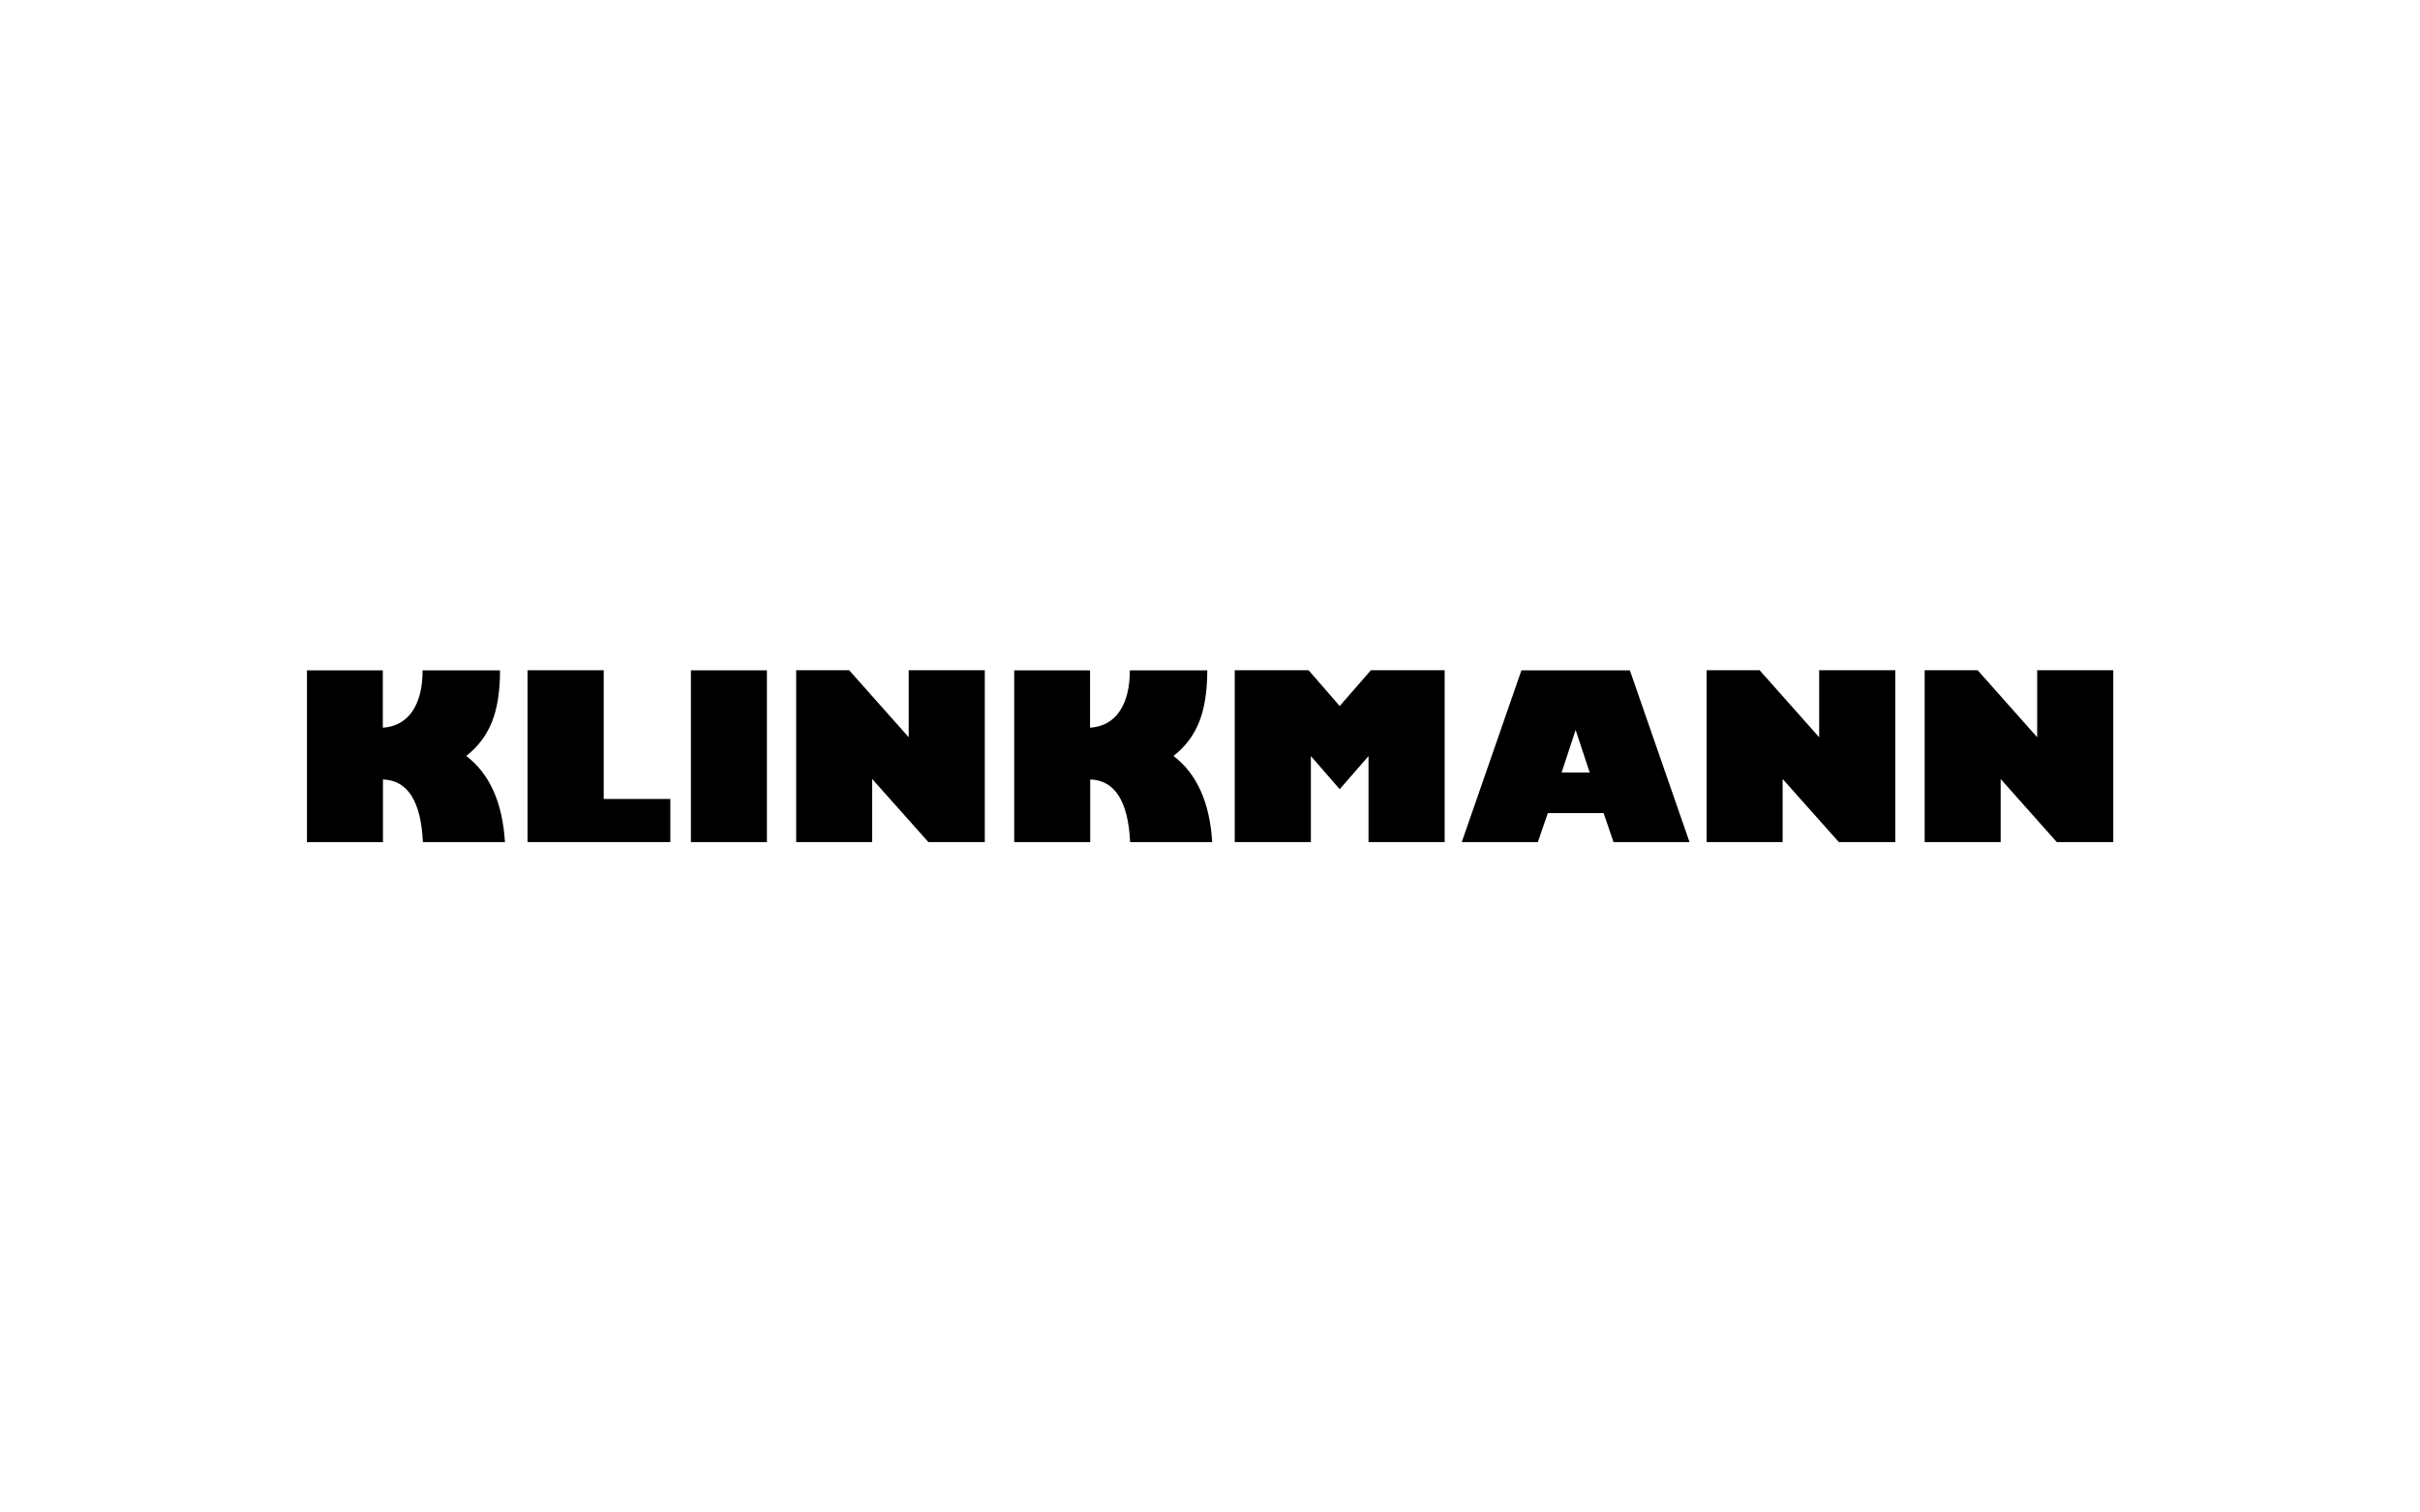
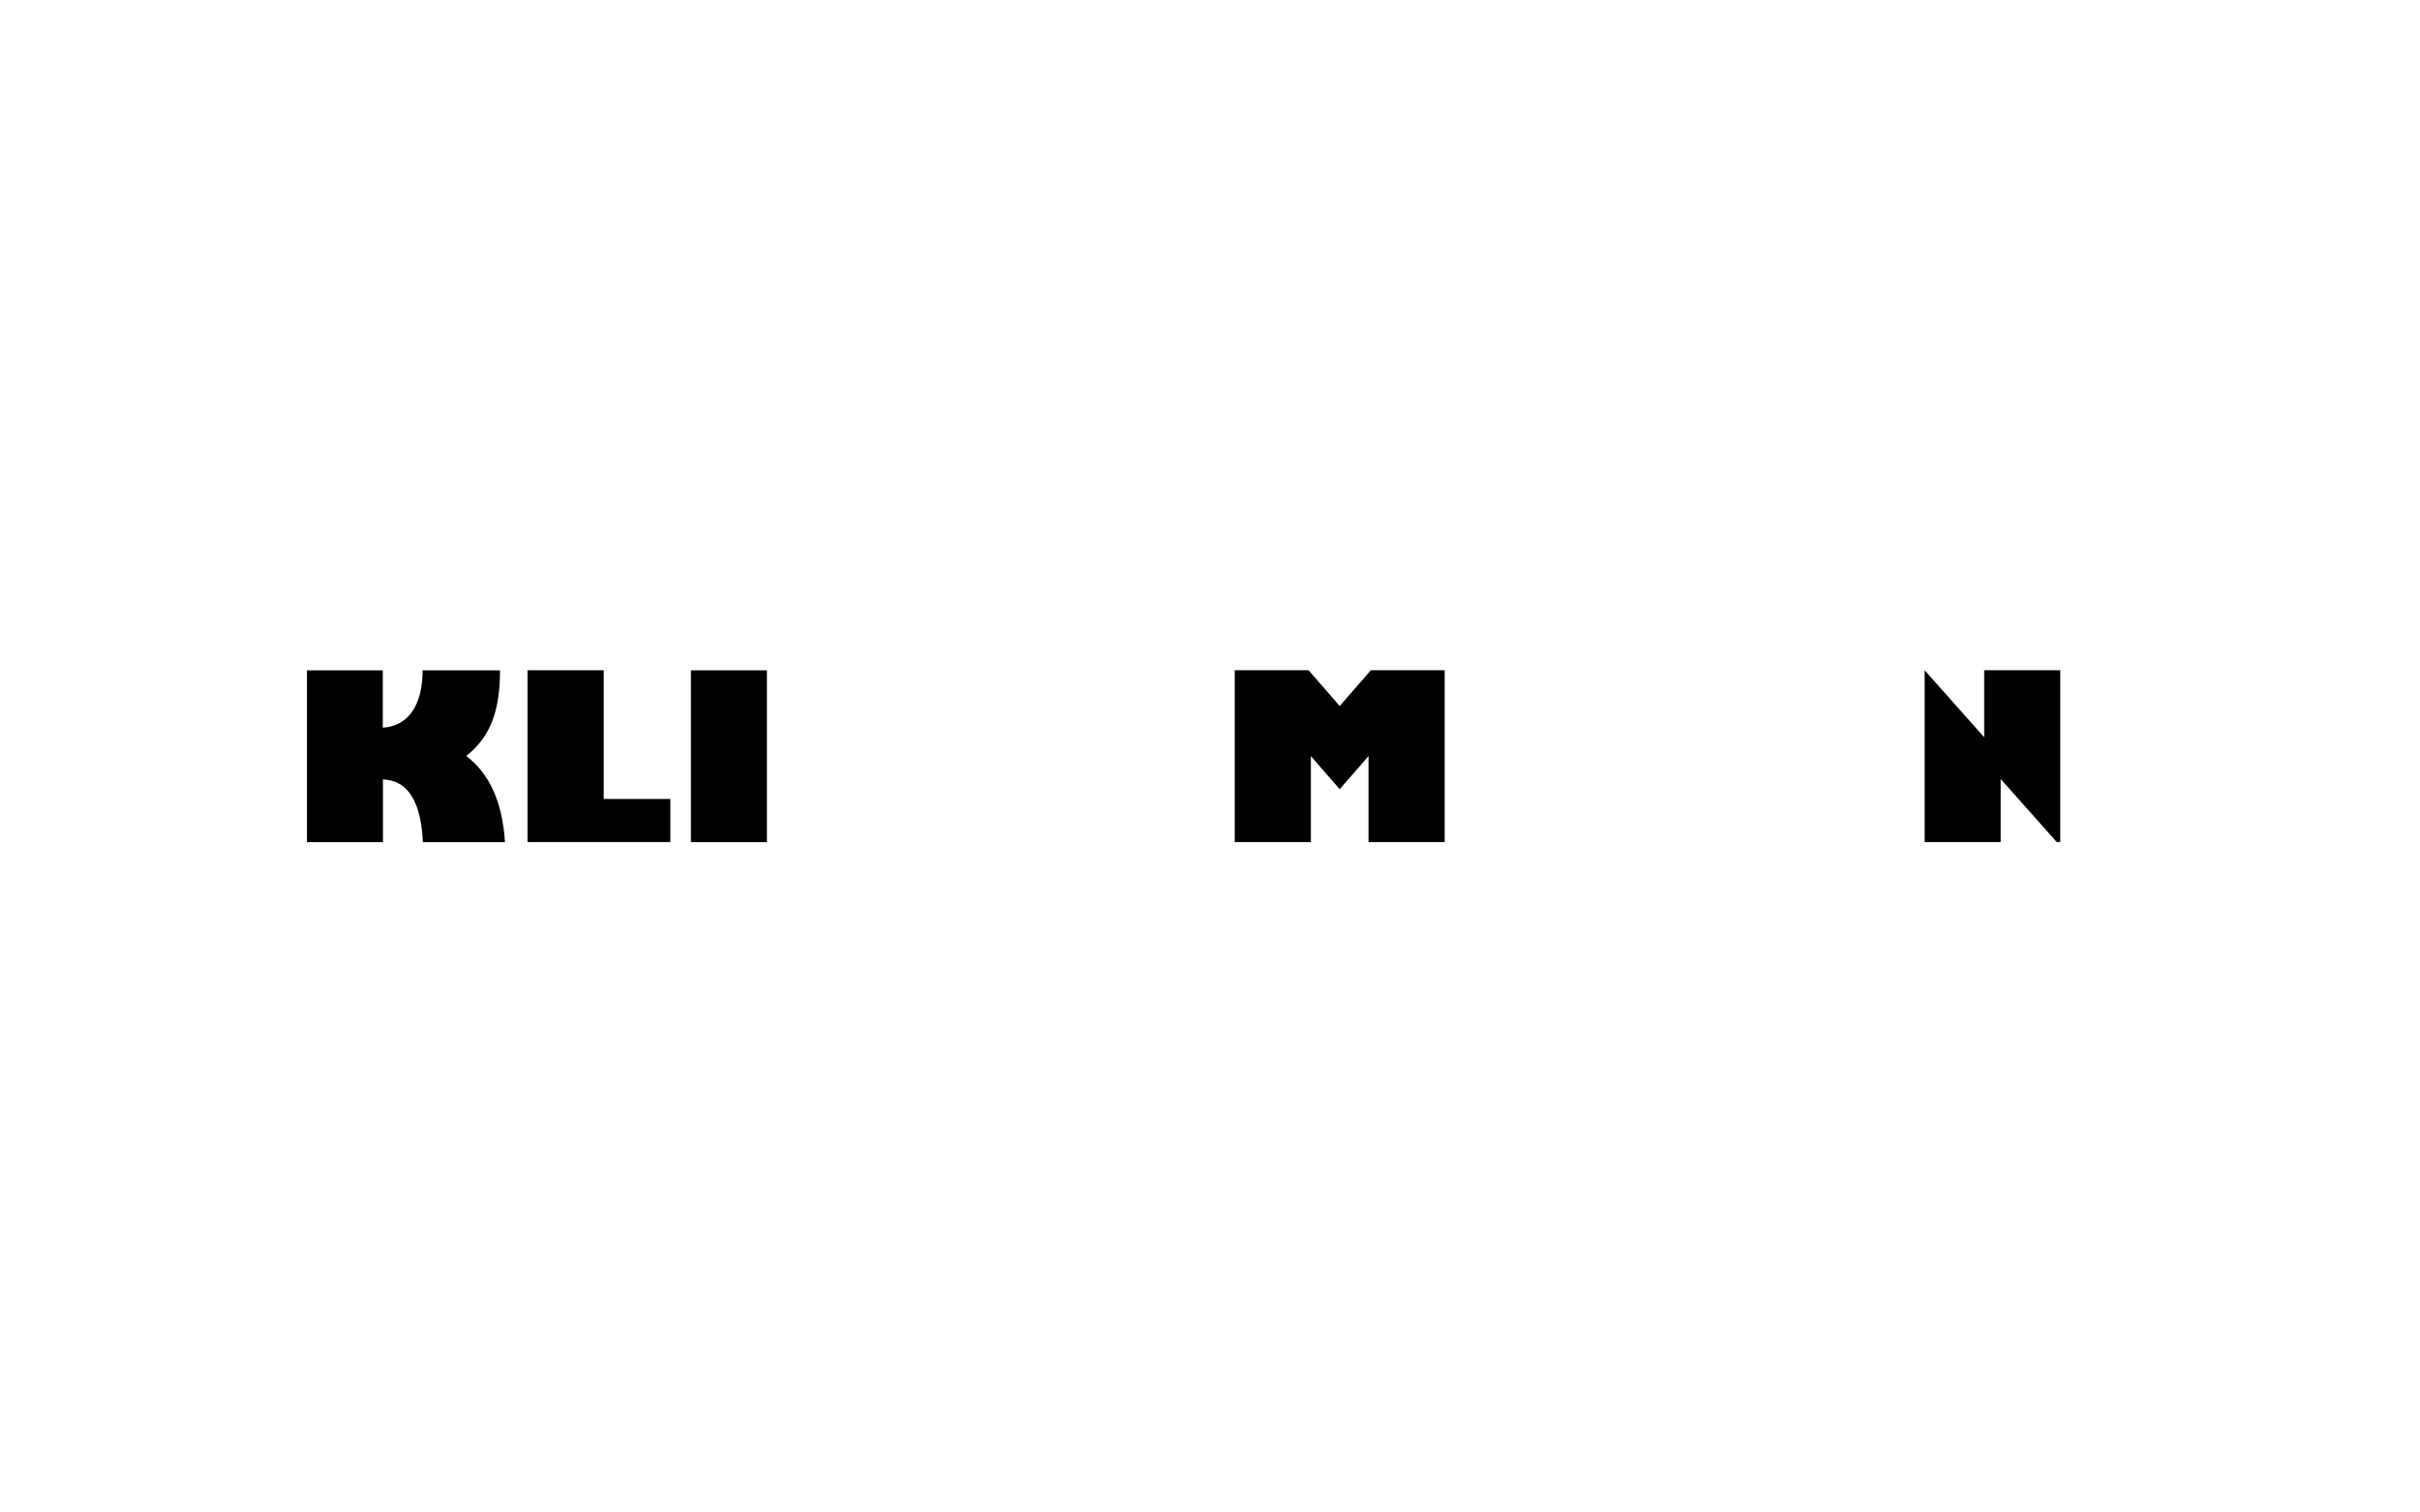
<svg xmlns="http://www.w3.org/2000/svg" viewBox="0 0 320 200">
  <path d="m50.62 88.64v7.59c1.72-.13 3.02-.86 3.92-2.19.89-1.33 1.34-3.13 1.34-5.4h10.24c0 2.77-.36 5.05-1.08 6.85-.73 1.8-1.86 3.28-3.39 4.47 3.1 2.36 4.8 6.16 5.12 11.4h-10.85c-.25-5.42-2.02-8.18-5.28-8.29v8.29h-10.05v-22.72h10.05z" />
  <path d="m69.76 111.35v-22.72h10.07v17.02h8.81v5.7z" />
  <path d="m101.41 88.64h-10.05v22.72h10.05z" />
-   <path d="m144.14 88.64v7.59c1.72-.13 3.02-.86 3.92-2.19.89-1.33 1.34-3.13 1.34-5.4h10.24c0 2.77-.36 5.05-1.08 6.85s-1.86 3.28-3.39 4.47c3.1 2.36 4.8 6.16 5.12 11.4h-10.85c-.26-5.42-2.02-8.18-5.28-8.29v8.29h-10.05v-22.72h10.05" />
  <path d="m163.27 111.35v-22.72h9.77l4.11 4.73 4.12-4.73h9.76v22.72h-10.07v-11.37l-3.81 4.38-3.81-4.38v11.37h-10.06z" />
-   <path d="m130.23 111.35h-7.47l-7.43-8.34v8.34h-10.05v-22.72h7.01l7.87 8.86v-8.86h10.06v22.72z" />
-   <path d="m250.62 111.35h-7.47l-7.43-8.34v8.34h-10.05v-22.72h7.01l7.87 8.86v-8.86h10.07z" />
-   <path d="m279.43 111.35h-7.46l-7.42-8.34v8.34h-10.05v-22.72h7.01l7.87 8.86v-8.86h10.06v22.72z" />
-   <path d="m206.49 102.16h3.72l-1.86-5.64zm-3.14 9.2h-10.06l7.89-22.72h14.34l7.89 22.72h-10.05l-1.31-3.84h-7.38z" />
+   <path d="m279.43 111.35h-7.46l-7.42-8.34v8.34h-10.05v-22.72l7.87 8.86v-8.86h10.06v22.72z" />
</svg>